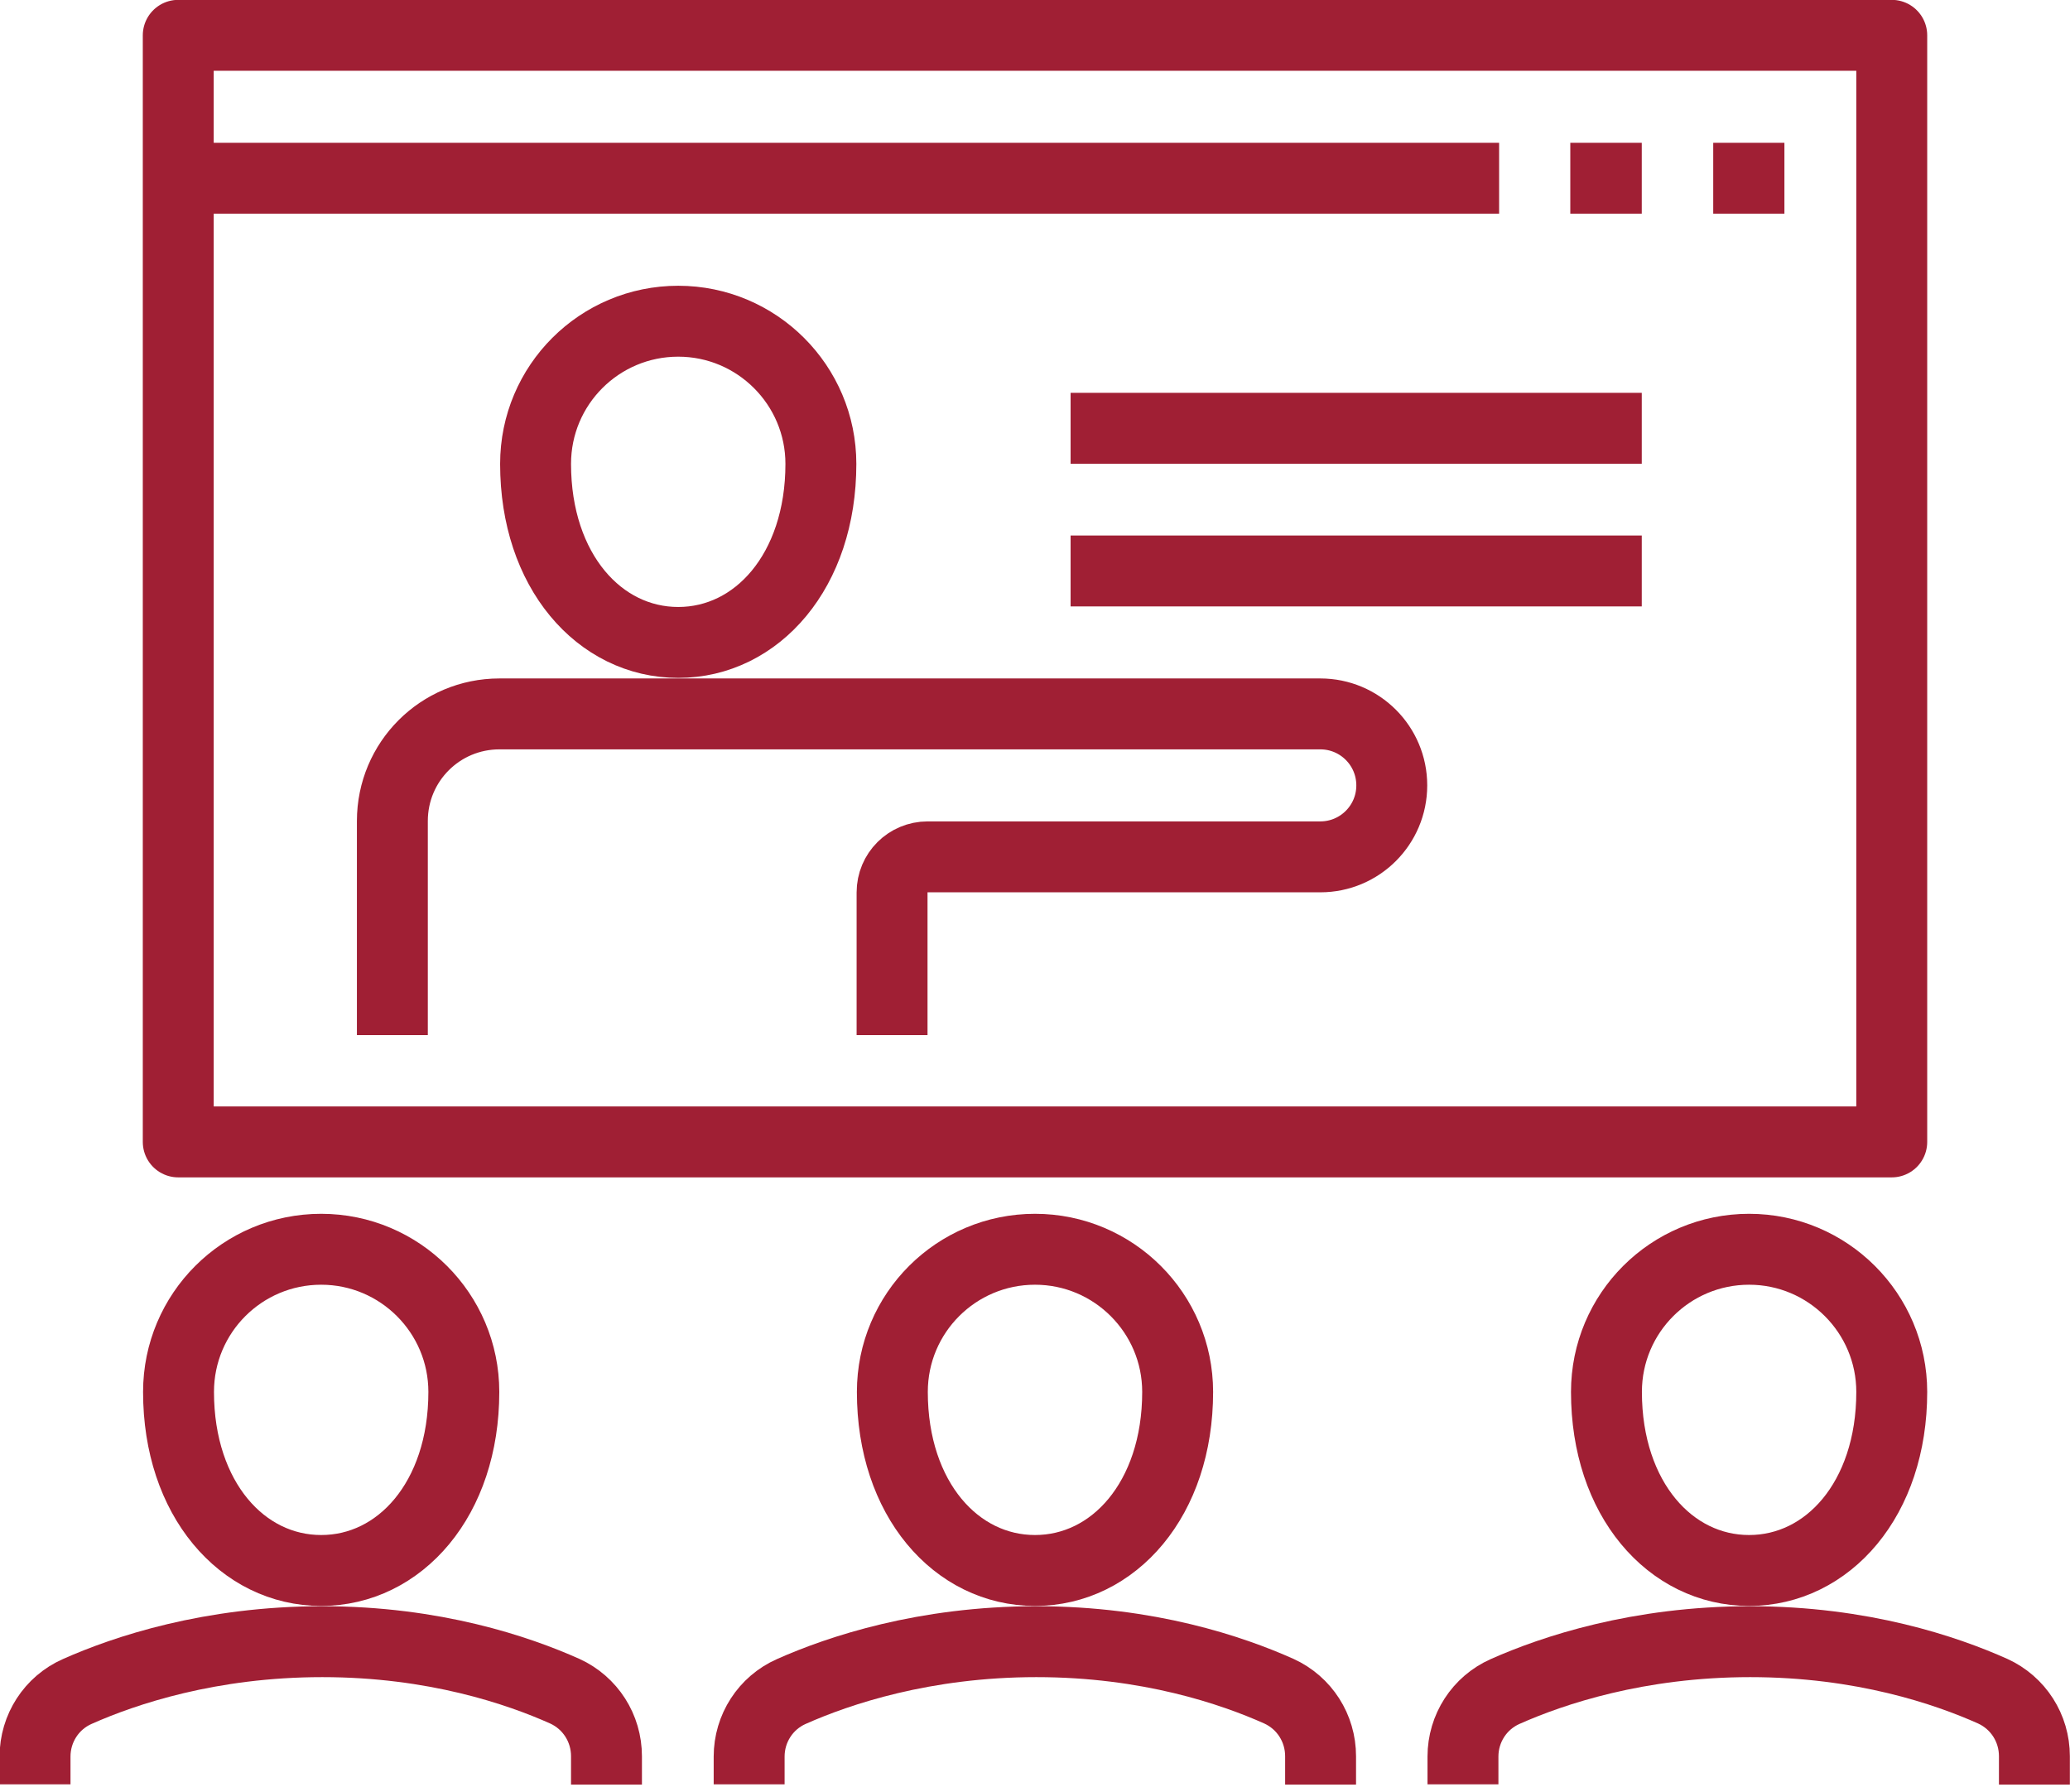
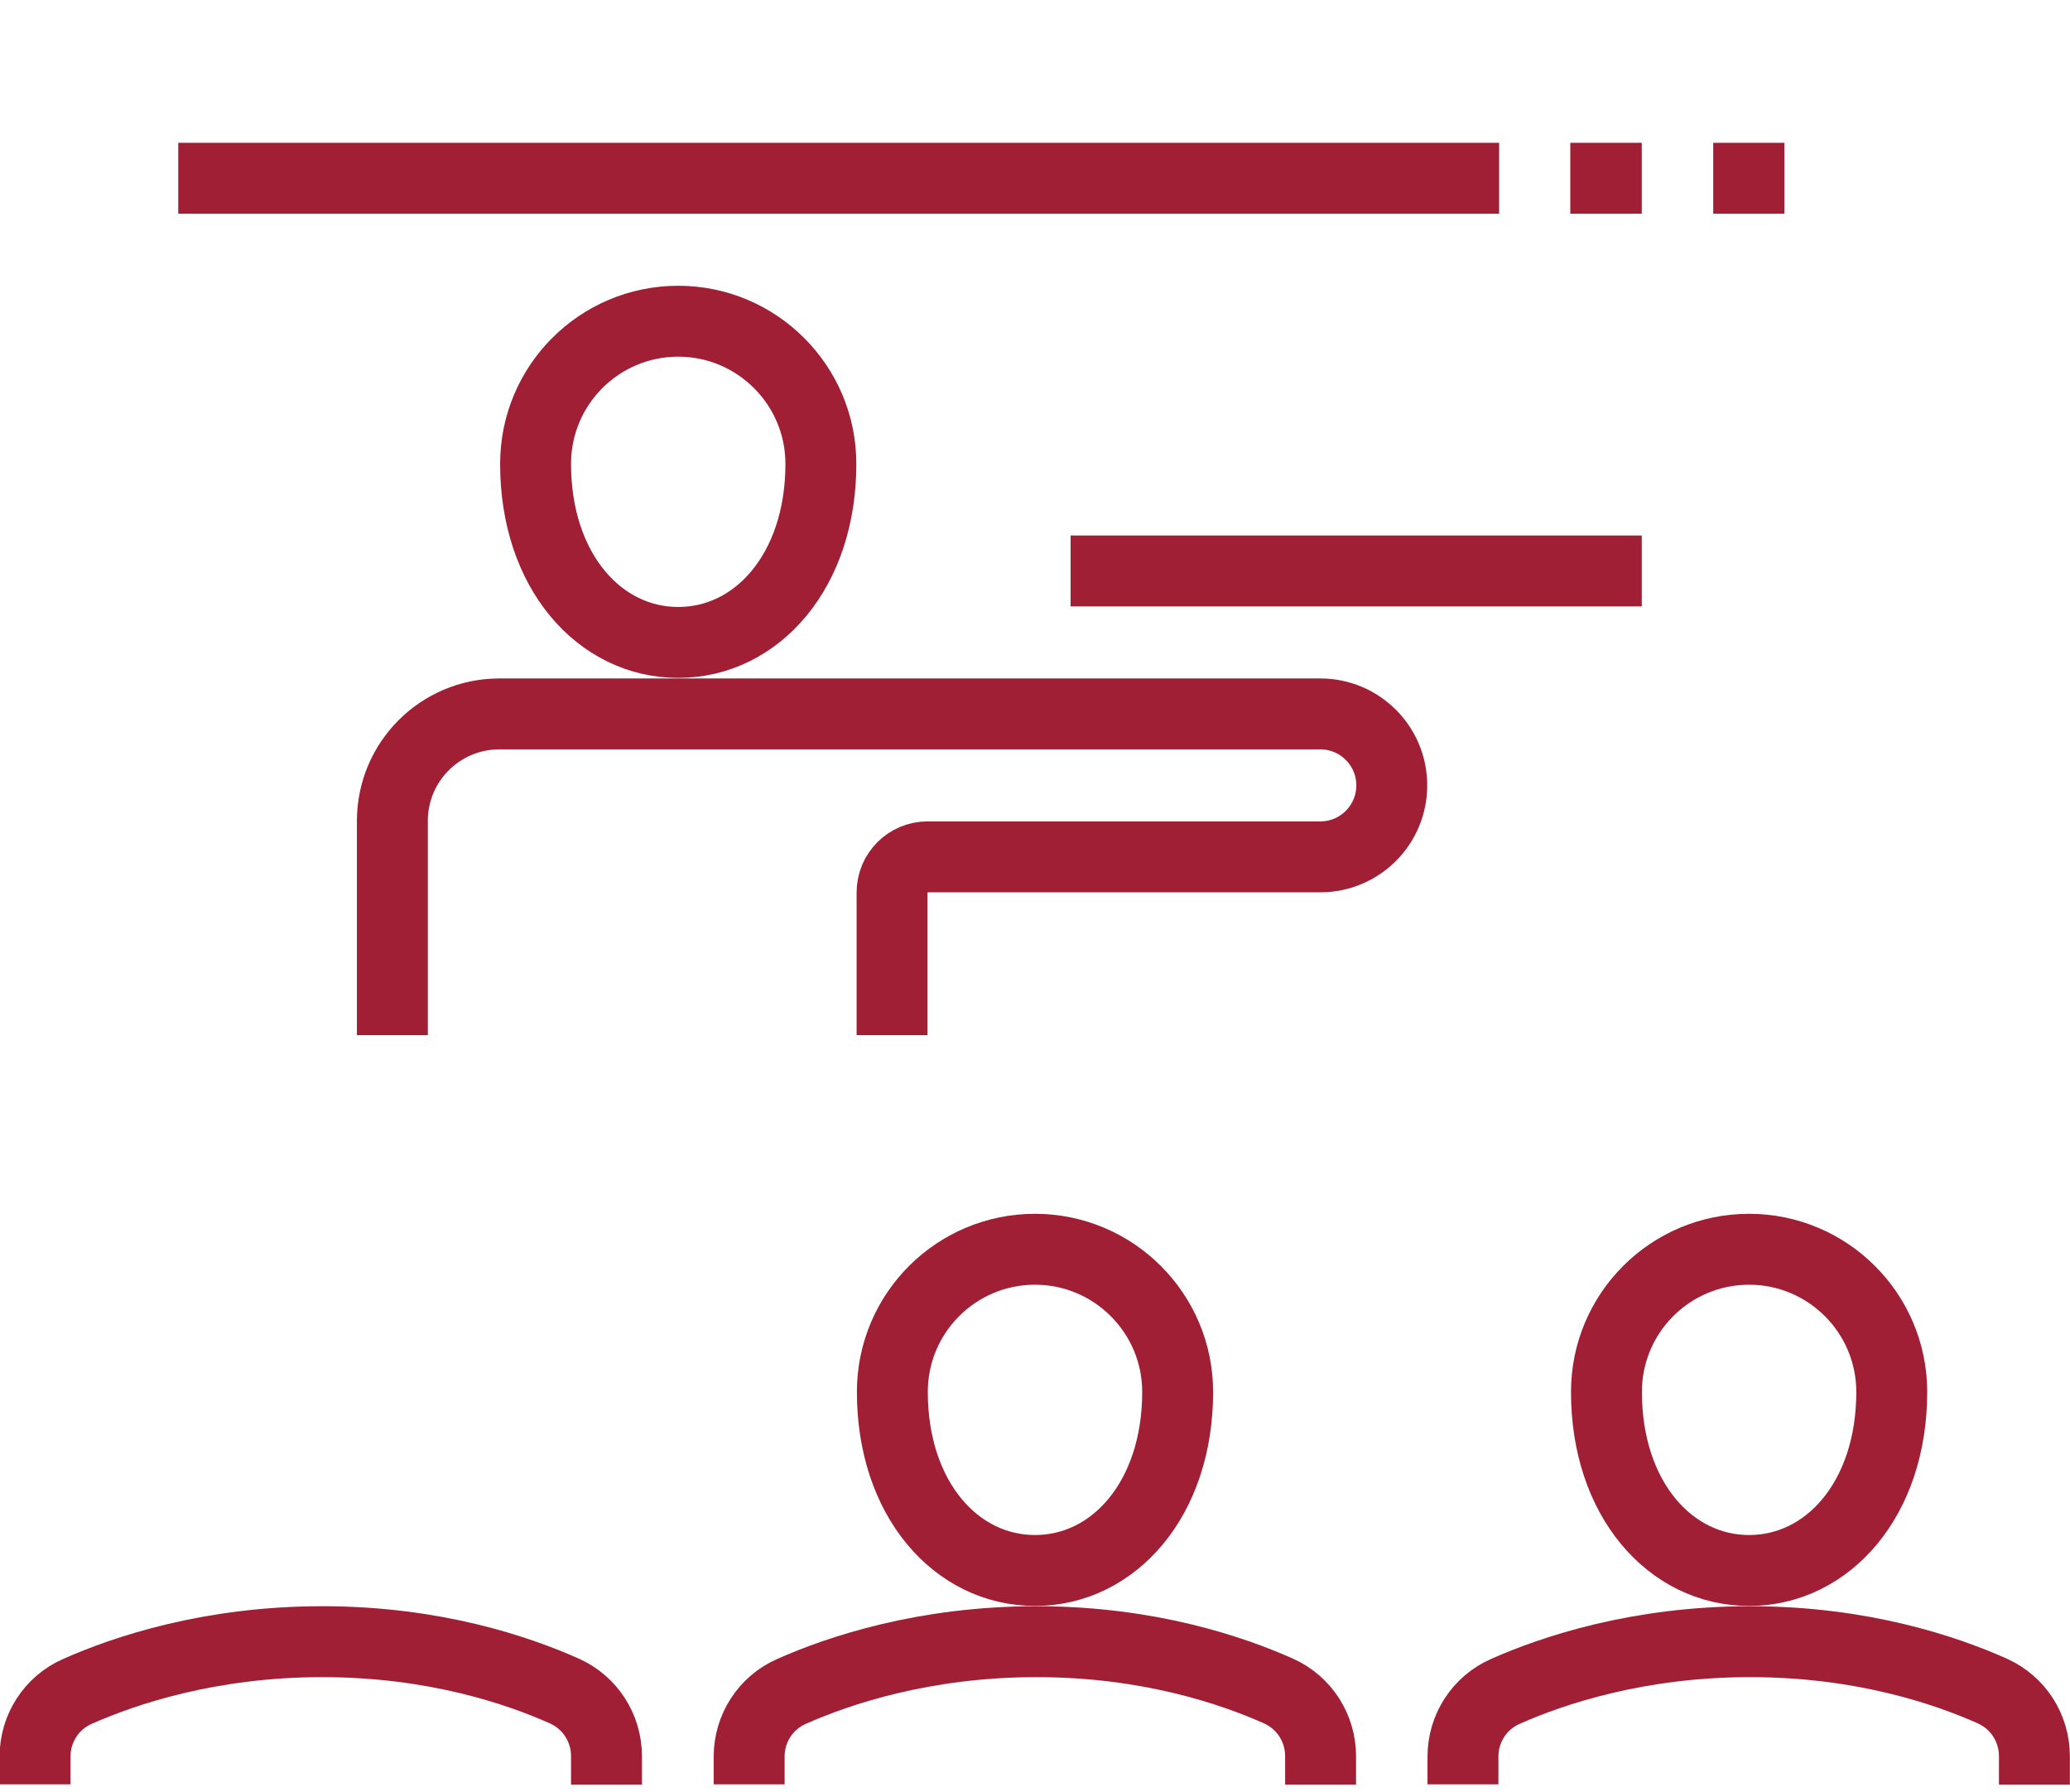
<svg xmlns="http://www.w3.org/2000/svg" id="Layer_2" viewBox="0 0 74.44 64.45">
  <defs>
    <style>.cls-1{stroke-linecap:round;}.cls-1,.cls-2,.cls-3{fill:none;stroke:#a01f34;stroke-width:2.55px;}.cls-1,.cls-3{stroke-linejoin:round;}.cls-2{stroke-miterlimit:10;}</style>
  </defs>
  <g id="Layer_1-2">
    <path class="cls-1" d="m42.35,50.05c0,3.85-2.3,6.42-5.13,6.42s-5.13-2.57-5.13-6.42c0-2.84,2.3-5.13,5.13-5.13s5.13,2.3,5.13,5.13Z" />
    <path class="cls-1" d="m68.03,50.05c0,3.85-2.3,6.42-5.13,6.42s-5.13-2.57-5.13-6.42c0-2.84,2.3-5.13,5.13-5.13s5.13,2.3,5.13,5.13Z" />
-     <path class="cls-1" d="m16.68,50.05c0,3.85-2.3,6.42-5.13,6.42s-5.13-2.57-5.13-6.42c0-2.84,2.3-5.13,5.13-5.13s5.13,2.3,5.13,5.13Z" />
    <path class="cls-2" d="m21.81,64.17v-1.02c0-1.01-.58-1.92-1.5-2.34-1.68-.75-4.69-1.78-8.72-1.78s-7.1,1.03-8.81,1.79c-.93.41-1.52,1.33-1.52,2.34v1" />
    <path class="cls-2" d="m47.49,64.17v-1.02c0-1.01-.58-1.92-1.5-2.34-1.68-.75-4.69-1.78-8.72-1.78s-7.1,1.03-8.81,1.79c-.93.41-1.52,1.33-1.52,2.34v1" />
    <path class="cls-2" d="m73.16,64.17v-1.02c0-1.01-.58-1.92-1.5-2.34-1.68-.75-4.69-1.78-8.72-1.78s-7.1,1.03-8.81,1.79c-.93.41-1.52,1.33-1.52,2.34v1" />
-     <rect class="cls-3" x="6.41" y="1.27" width="61.62" height="39.79" />
    <line class="cls-2" x1="6.41" y1="6.41" x2="53.91" y2="6.41" />
    <line class="cls-2" x1="64.17" y1="6.41" x2="61.61" y2="6.41" />
    <line class="cls-2" x1="59.04" y1="6.41" x2="56.47" y2="6.41" />
    <path class="cls-2" d="m14.11,37.22v-7.7c0-2.13,1.72-3.85,3.85-3.85h29.52c1.42,0,2.57,1.15,2.57,2.57h0c0,1.42-1.15,2.57-2.57,2.57h-14.12c-.71,0-1.28.57-1.28,1.28v5.13" />
    <path class="cls-1" d="m29.52,16.68c0,3.85-2.3,6.42-5.13,6.42s-5.13-2.57-5.13-6.42c0-2.84,2.3-5.13,5.13-5.13s5.13,2.3,5.13,5.13Z" />
-     <line class="cls-2" x1="38.5" y1="15.4" x2="59.04" y2="15.4" />
    <line class="cls-2" x1="38.5" y1="20.53" x2="59.04" y2="20.53" />
  </g>
</svg>